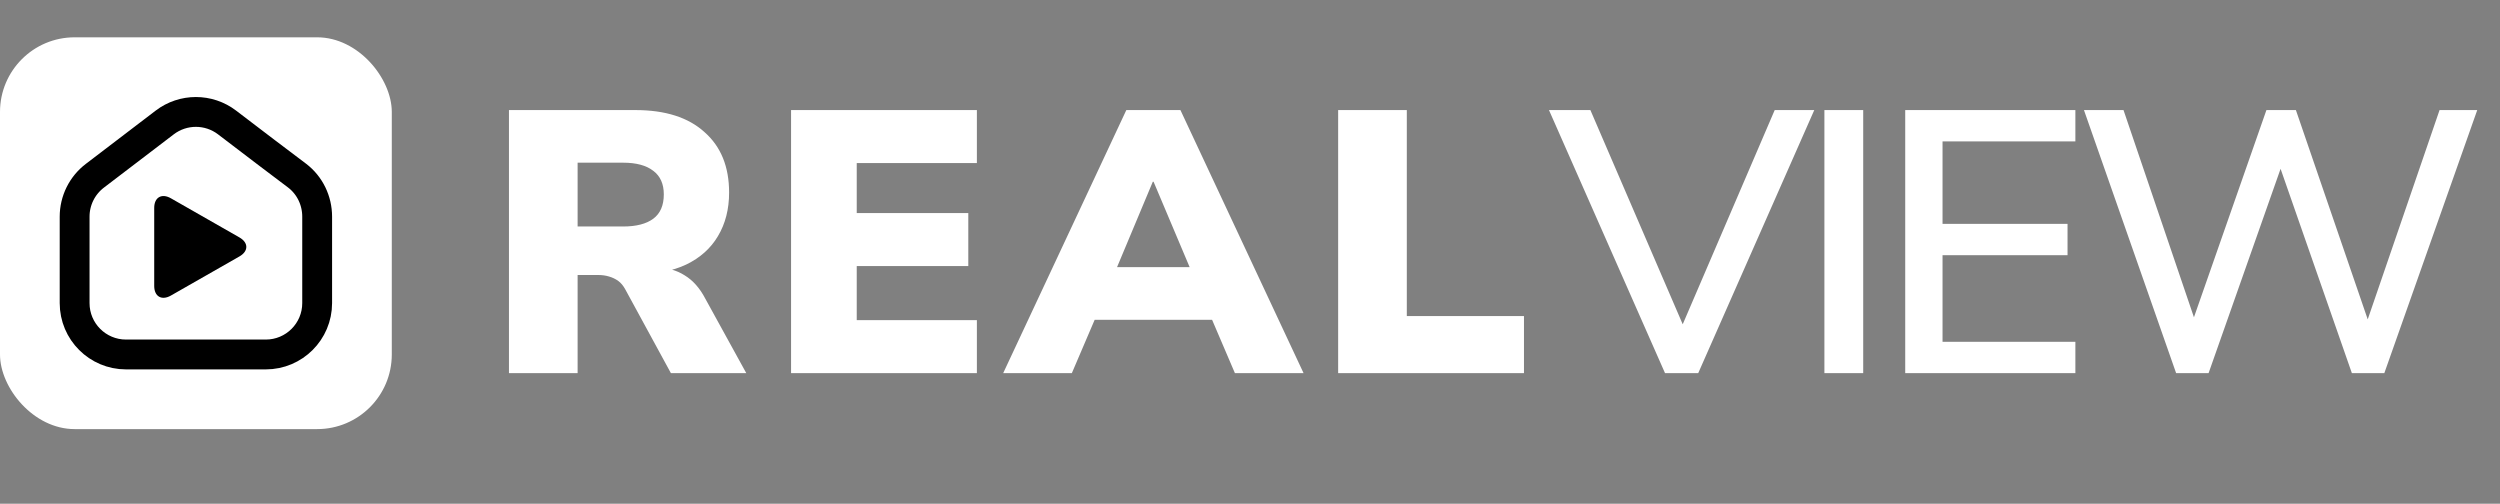
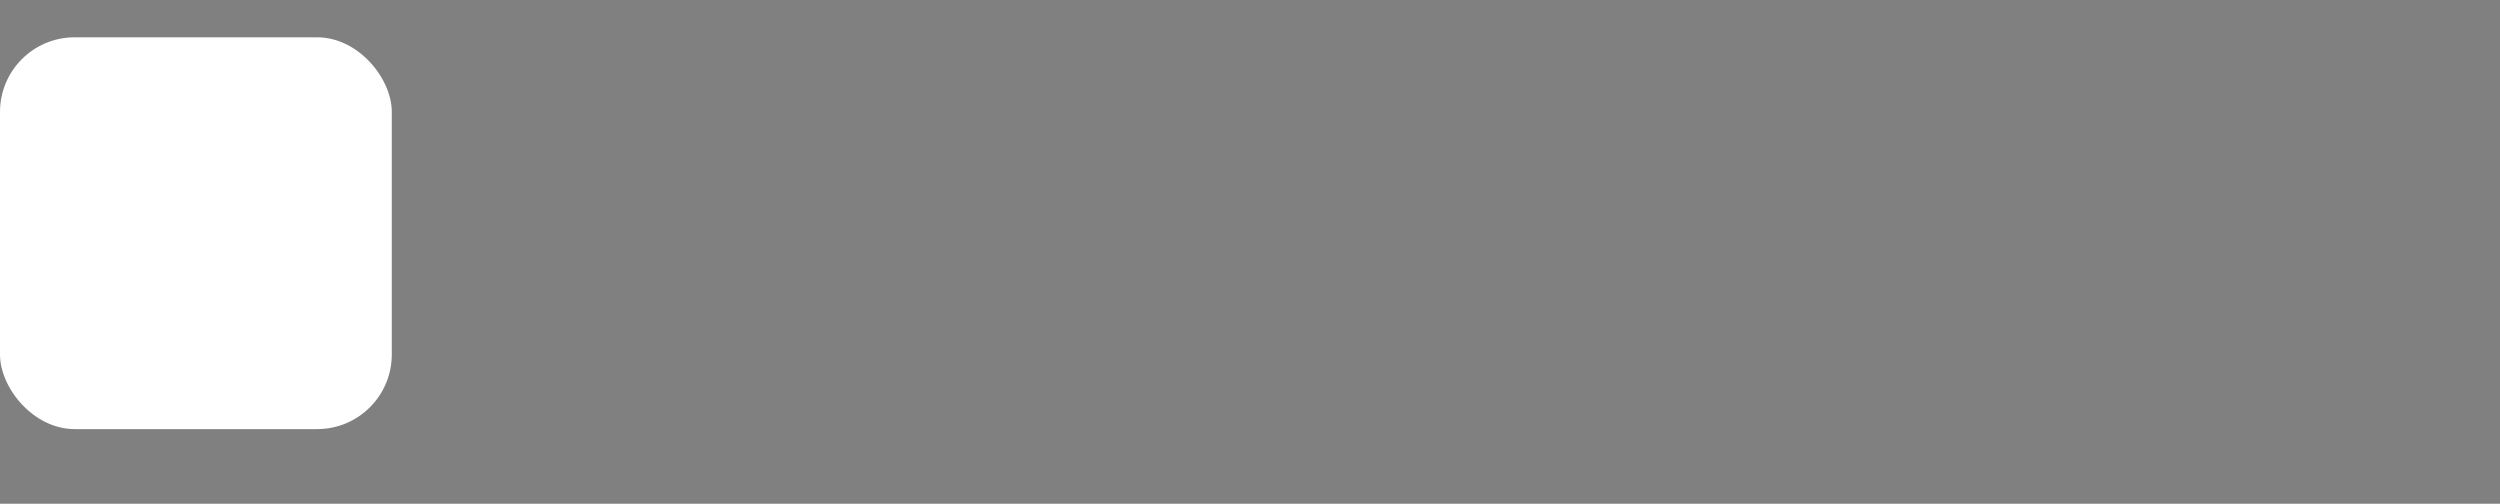
<svg xmlns="http://www.w3.org/2000/svg" width="134" height="27" viewBox="0 0 134 27" fill="none">
  <rect x="0" y="0" width="134" height="27" fill="#808080" stroke="none" />
-   <path d="M27.28 20V5.9H34.06C35.66 5.9 36.893 6.293 37.76 7.08C38.64 7.853 39.08 8.933 39.08 10.32C39.08 11.213 38.88 11.993 38.48 12.66C38.093 13.313 37.527 13.82 36.78 14.18C36.047 14.527 35.14 14.7 34.06 14.7L34.22 14.34H35.18C35.753 14.34 36.26 14.48 36.7 14.76C37.14 15.027 37.507 15.44 37.8 16L40 20H35.96L33.52 15.52C33.413 15.32 33.287 15.167 33.14 15.06C32.993 14.953 32.827 14.873 32.64 14.82C32.467 14.767 32.273 14.74 32.06 14.74H30.96V20H27.28ZM30.96 12.14H33.4C34.107 12.14 34.647 12 35.02 11.72C35.393 11.44 35.58 11.007 35.58 10.42C35.58 9.86 35.393 9.44 35.02 9.16C34.647 8.867 34.107 8.72 33.4 8.72H30.96V12.14ZM42.401 20V5.9H52.361V8.74H45.921V11.42H51.901V14.26H45.921V17.16H52.361V20H42.401ZM53.771 20L60.371 5.9H63.271L69.871 20H66.191L64.531 16.12L65.931 17.14H57.691L59.111 16.12L57.451 20H53.771ZM61.791 9.74L59.471 15.28L58.911 14.32H64.731L64.171 15.28L61.831 9.74H61.791ZM71.725 20V5.9H75.405V16.94H81.685V20H71.725ZM89.245 20L83.025 5.9H85.245L90.564 18.24H89.825L95.124 5.9H97.245L91.025 20H89.245ZM97.788 20V5.9H99.868V20H97.788ZM102.12 20V5.9H111.24V7.58H104.12V12H110.82V13.68H104.12V18.32H111.24V20H102.12ZM116.64 20L111.7 5.9H113.82L117.96 18.08H117.22L121.48 5.9H123.06L127.24 18.08H126.58L130.76 5.9H132.78L127.8 20H126.06L122.02 8.42H122.46L118.38 20H116.64Z" fill="white" />
  <rect y="2" width="21" height="21" rx="4" fill="white" />
-   <path d="M9.16 10.628C8.666 10.346 8.266 10.577 8.266 11.144V15.326C8.266 15.893 8.666 16.124 9.16 15.842L12.832 13.746C13.326 13.464 13.326 13.007 12.832 12.725L9.16 10.628Z" fill="black" />
-   <path d="M15.926 9.415C16.609 9.936 17 10.752 17 11.611V16.246C17 17.767 15.767 19 14.246 19H6.754C5.233 19 4 17.767 4 16.246V11.611C4 11.187 4.098 10.769 4.286 10.389C4.474 10.01 4.747 9.678 5.084 9.421L8.83 6.564C9.816 5.812 11.184 5.812 12.17 6.564L14.246 8.146L15.926 9.415Z" stroke="black" stroke-width="1.599" stroke-miterlimit="10" stroke-linecap="round" stroke-linejoin="round" />
</svg>